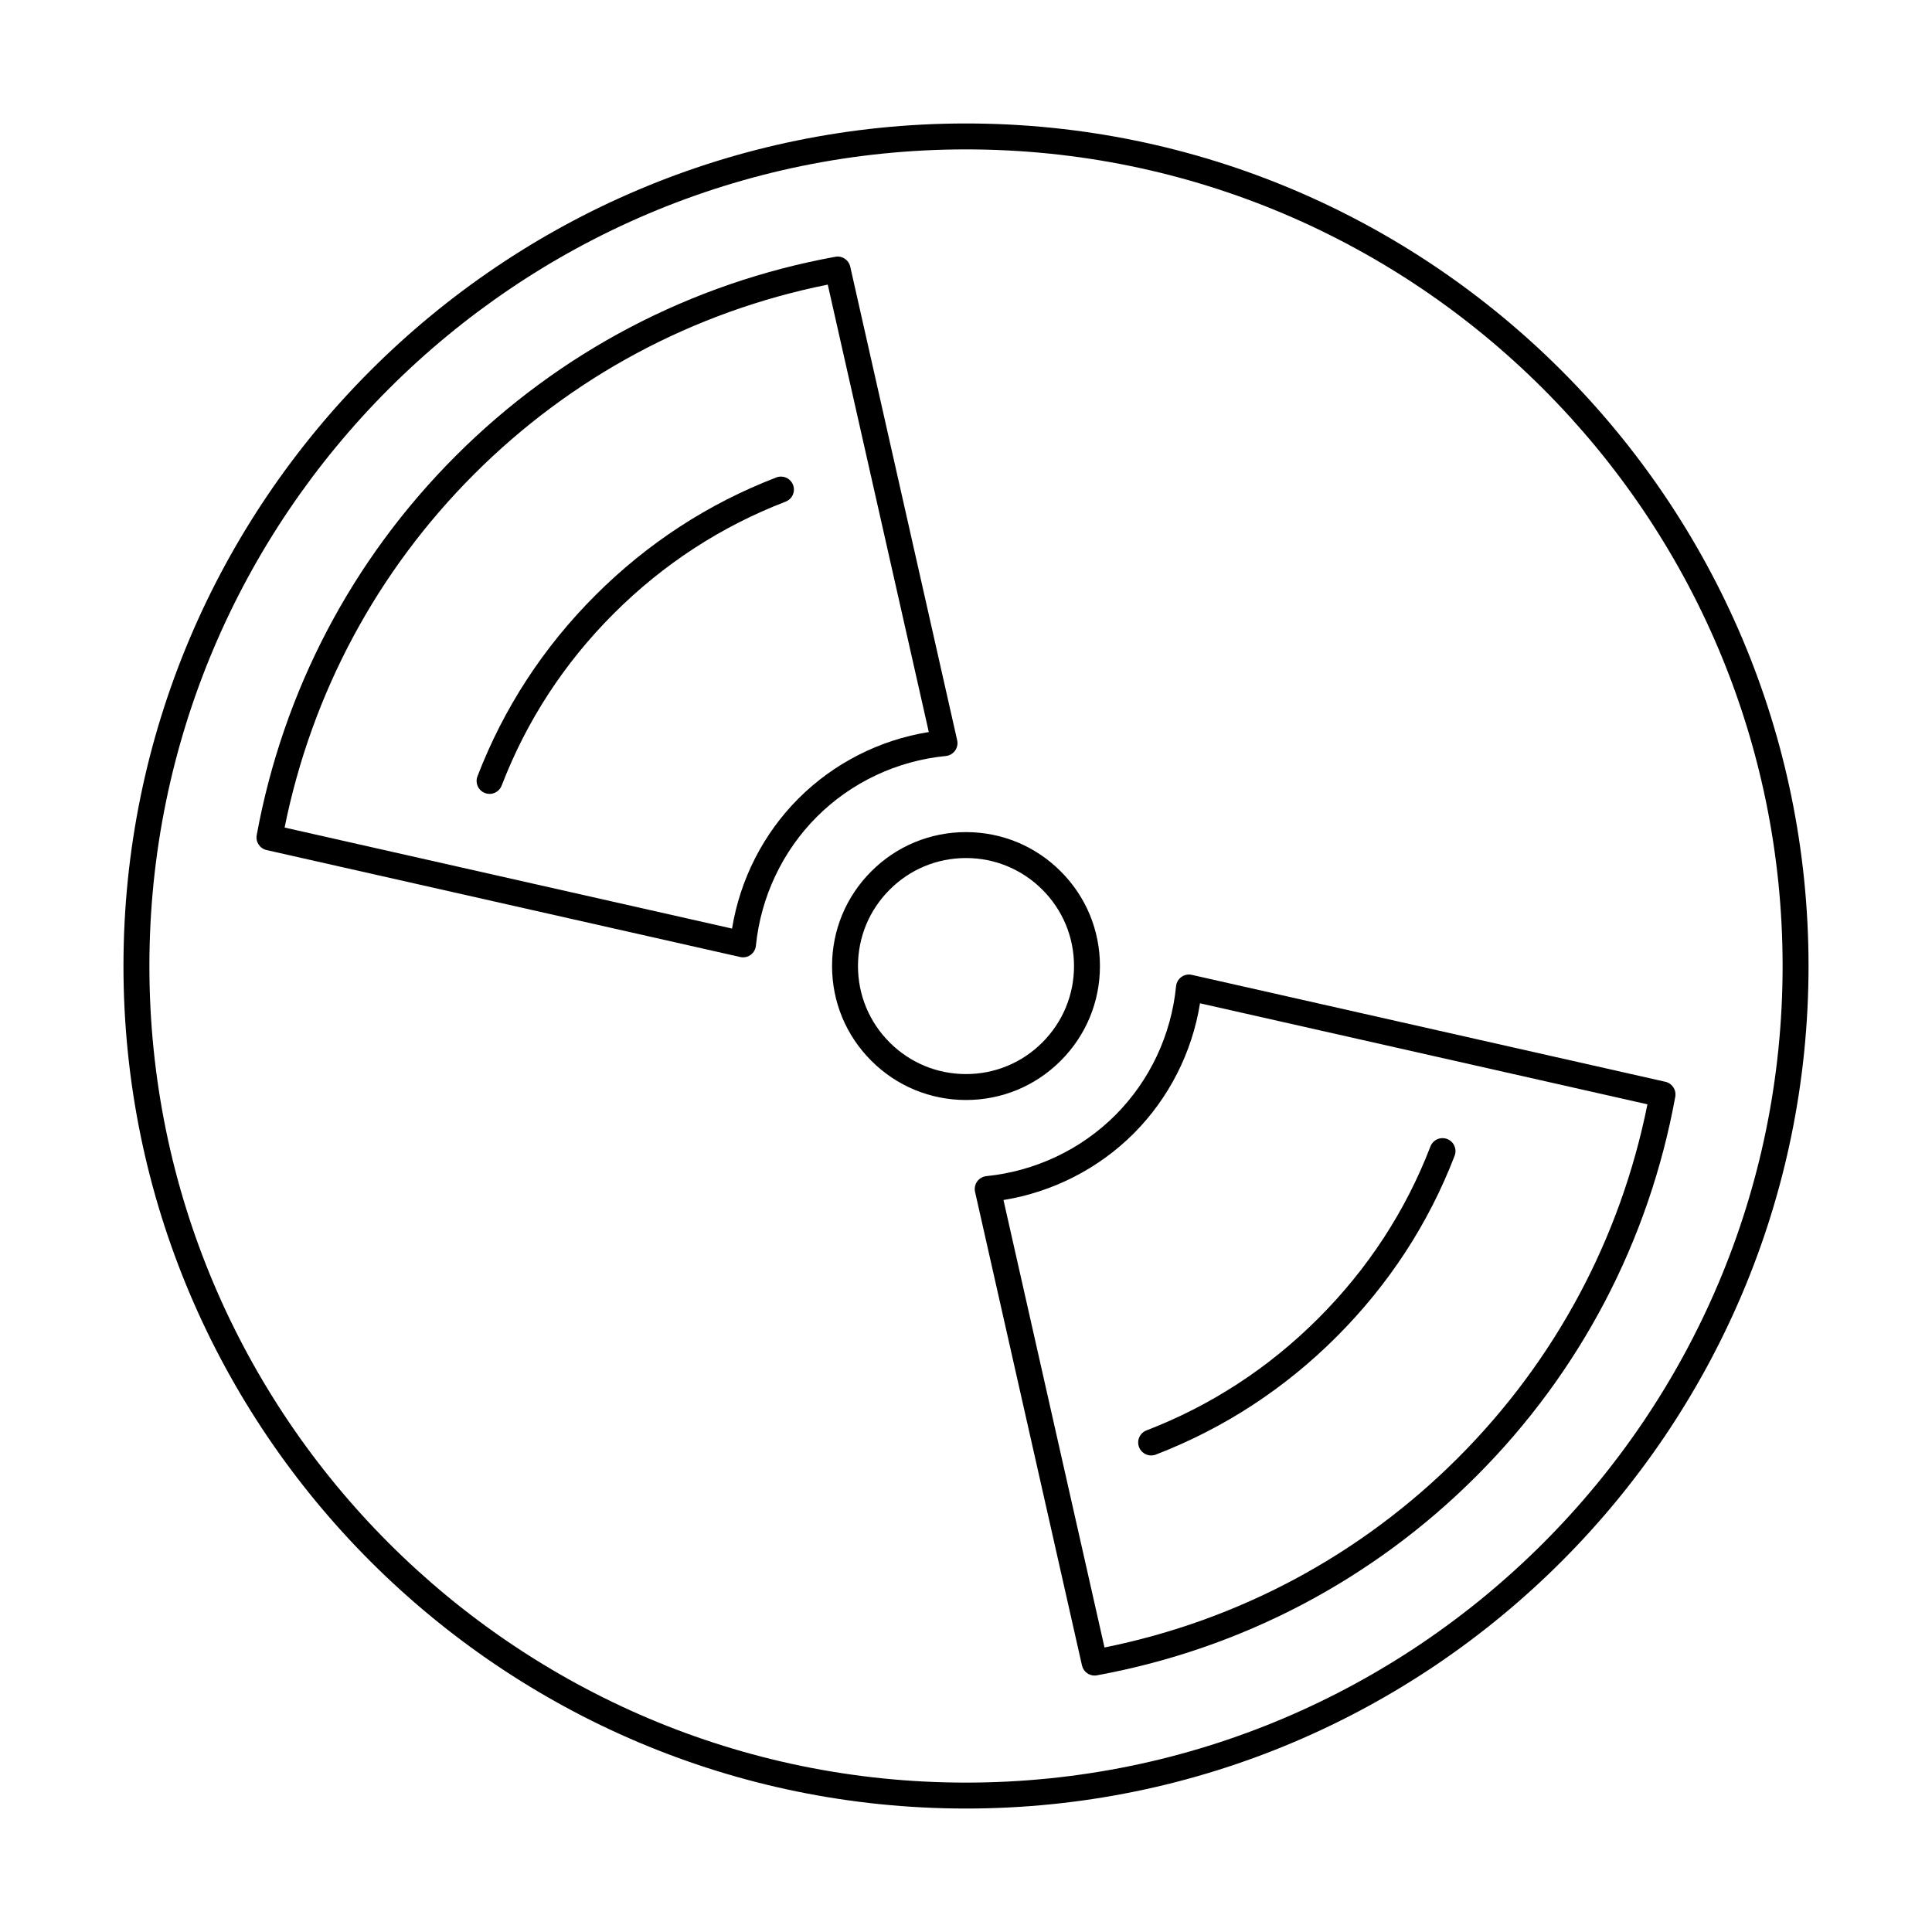
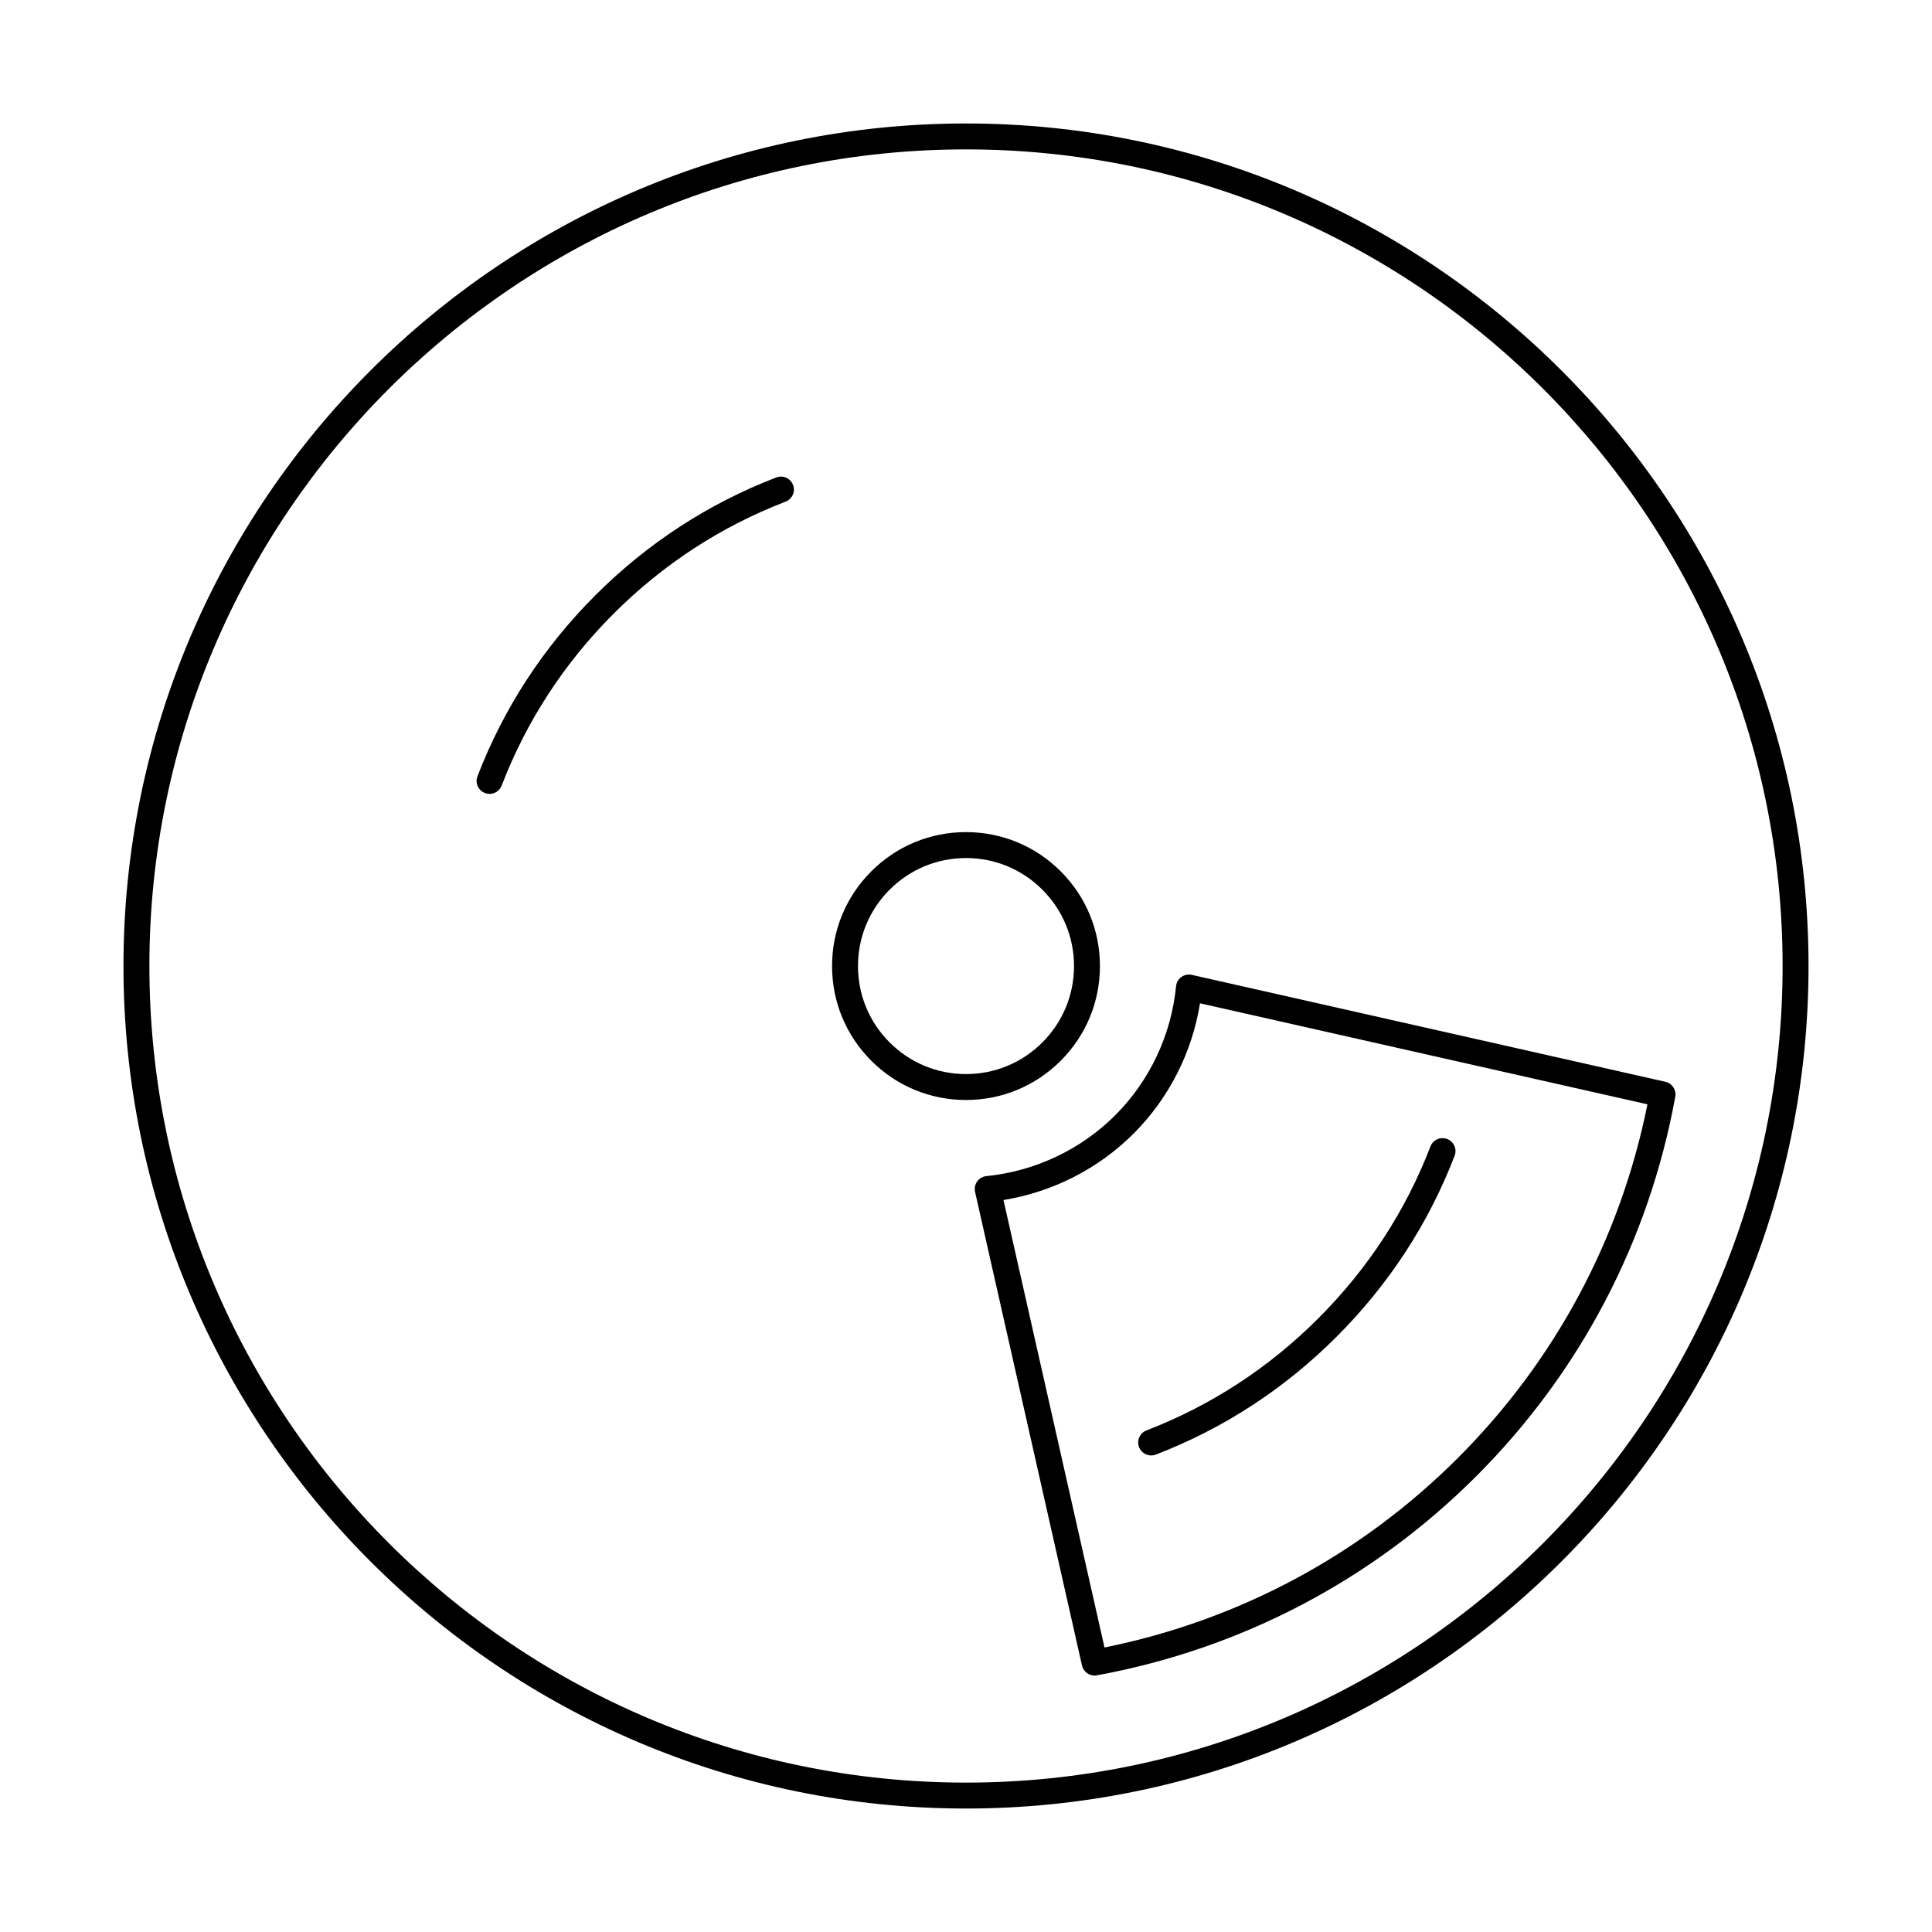
<svg xmlns="http://www.w3.org/2000/svg" fill="#000000" width="800px" height="800px" version="1.1" viewBox="144 144 512 512">
  <g>
    <path d="m400 623.28c-123.12 0-223.28-100.16-223.28-223.28s100.16-223.28 223.28-223.28 223.28 100.16 223.28 223.28-100.16 223.28-223.28 223.28zm0-439.69c-119.33 0-216.41 97.078-216.41 216.41 0 119.33 97.078 216.41 216.41 216.41 119.33 0 216.41-97.078 216.41-216.41 0-119.33-97.078-216.41-216.41-216.41z" />
    <path d="m400 435.51c-9.48 0-18.398-3.695-25.098-10.402-6.707-6.707-10.398-15.613-10.398-25.094s3.691-18.398 10.398-25.098c6.699-6.707 15.617-10.398 25.098-10.398 9.48 0 18.395 3.691 25.098 10.398 6.707 6.699 10.398 15.617 10.398 25.098s-3.691 18.395-10.398 25.094c-6.703 6.703-15.617 10.402-25.098 10.402zm0-64.121c-7.644 0-14.836 2.977-20.238 8.387-5.406 5.41-8.387 12.594-8.387 20.238s2.977 14.832 8.387 20.238c5.41 5.41 12.594 8.387 20.238 8.387 7.644 0 14.836-2.977 20.238-8.387 5.406-5.41 8.387-12.594 8.387-20.238s-2.977-14.836-8.387-20.238c-5.402-5.41-12.594-8.387-20.238-8.387z" />
    <path d="m273.74 354.39c-0.414 0-0.828-0.074-1.23-0.23-1.773-0.684-2.656-2.672-1.973-4.438 6.93-18.027 17.441-34.164 31.234-47.957 13.797-13.801 29.934-24.305 47.957-31.234 1.762-0.672 3.754 0.195 4.438 1.973 0.68 1.773-0.203 3.754-1.973 4.438-17.121 6.582-32.449 16.57-45.566 29.68-13.113 13.113-23.098 28.441-29.68 45.566-0.527 1.363-1.828 2.203-3.207 2.203z" />
    <path d="m449.07 529.71c-1.379 0-2.68-0.84-3.207-2.199-0.684-1.773 0.195-3.754 1.969-4.441 17.098-6.586 32.414-16.574 45.52-29.68 13.168-13.168 23.168-28.496 29.727-45.562 0.68-1.777 2.672-2.66 4.438-1.98 1.773 0.68 2.656 2.672 1.973 4.438-6.906 17.977-17.434 34.109-31.281 47.961-13.789 13.789-29.906 24.301-47.906 31.234-0.402 0.16-0.82 0.23-1.23 0.23z" />
-     <path d="m340.91 397.7c-0.25 0-0.504-0.027-0.754-0.086l-125.5-28.336c-1.801-0.402-2.957-2.156-2.625-3.973 7.027-38.262 25.27-73.023 52.766-100.52 27.516-27.516 62.289-45.75 100.56-52.734 1.812-0.344 3.562 0.824 3.965 2.625l28.336 125.5c0.215 0.961 0.008 1.969-0.566 2.766-0.578 0.797-1.469 1.309-2.449 1.406-12.91 1.258-25.047 6.981-34.176 16.113-9.113 9.113-14.848 21.242-16.145 34.152-0.098 0.98-0.609 1.867-1.41 2.445-0.582 0.426-1.289 0.648-2.004 0.648zm-121.49-34.391 118.58 26.773c2.121-13.039 8.293-25.168 17.621-34.488 9.34-9.34 21.473-15.504 34.52-17.598l-26.777-118.57c-35.613 7.152-67.949 24.469-93.699 50.215-25.727 25.73-43.055 58.059-50.242 93.668z" />
    <path d="m434.08 588.04c-1.574 0-2.984-1.086-3.344-2.68l-28.336-125.5c-0.215-0.957-0.008-1.965 0.562-2.766 0.574-0.797 1.465-1.309 2.445-1.41 12.91-1.297 25.039-7.031 34.152-16.145 9.129-9.129 14.848-21.27 16.109-34.176 0.098-0.98 0.609-1.875 1.406-2.449 0.797-0.578 1.812-0.789 2.766-0.566l125.5 28.336c1.801 0.406 2.953 2.156 2.625 3.965-6.981 38.262-25.219 73.039-52.734 100.56-27.496 27.496-62.258 45.742-100.52 52.766-0.207 0.043-0.418 0.062-0.625 0.062zm-24.148-126.02 26.773 118.58c35.609-7.188 67.938-24.516 93.668-50.242 25.75-25.754 43.066-58.09 50.215-93.703l-118.57-26.77c-2.094 13.039-8.254 25.176-17.594 34.516-9.32 9.324-21.449 15.5-34.488 17.617z" />
  </g>
</svg>